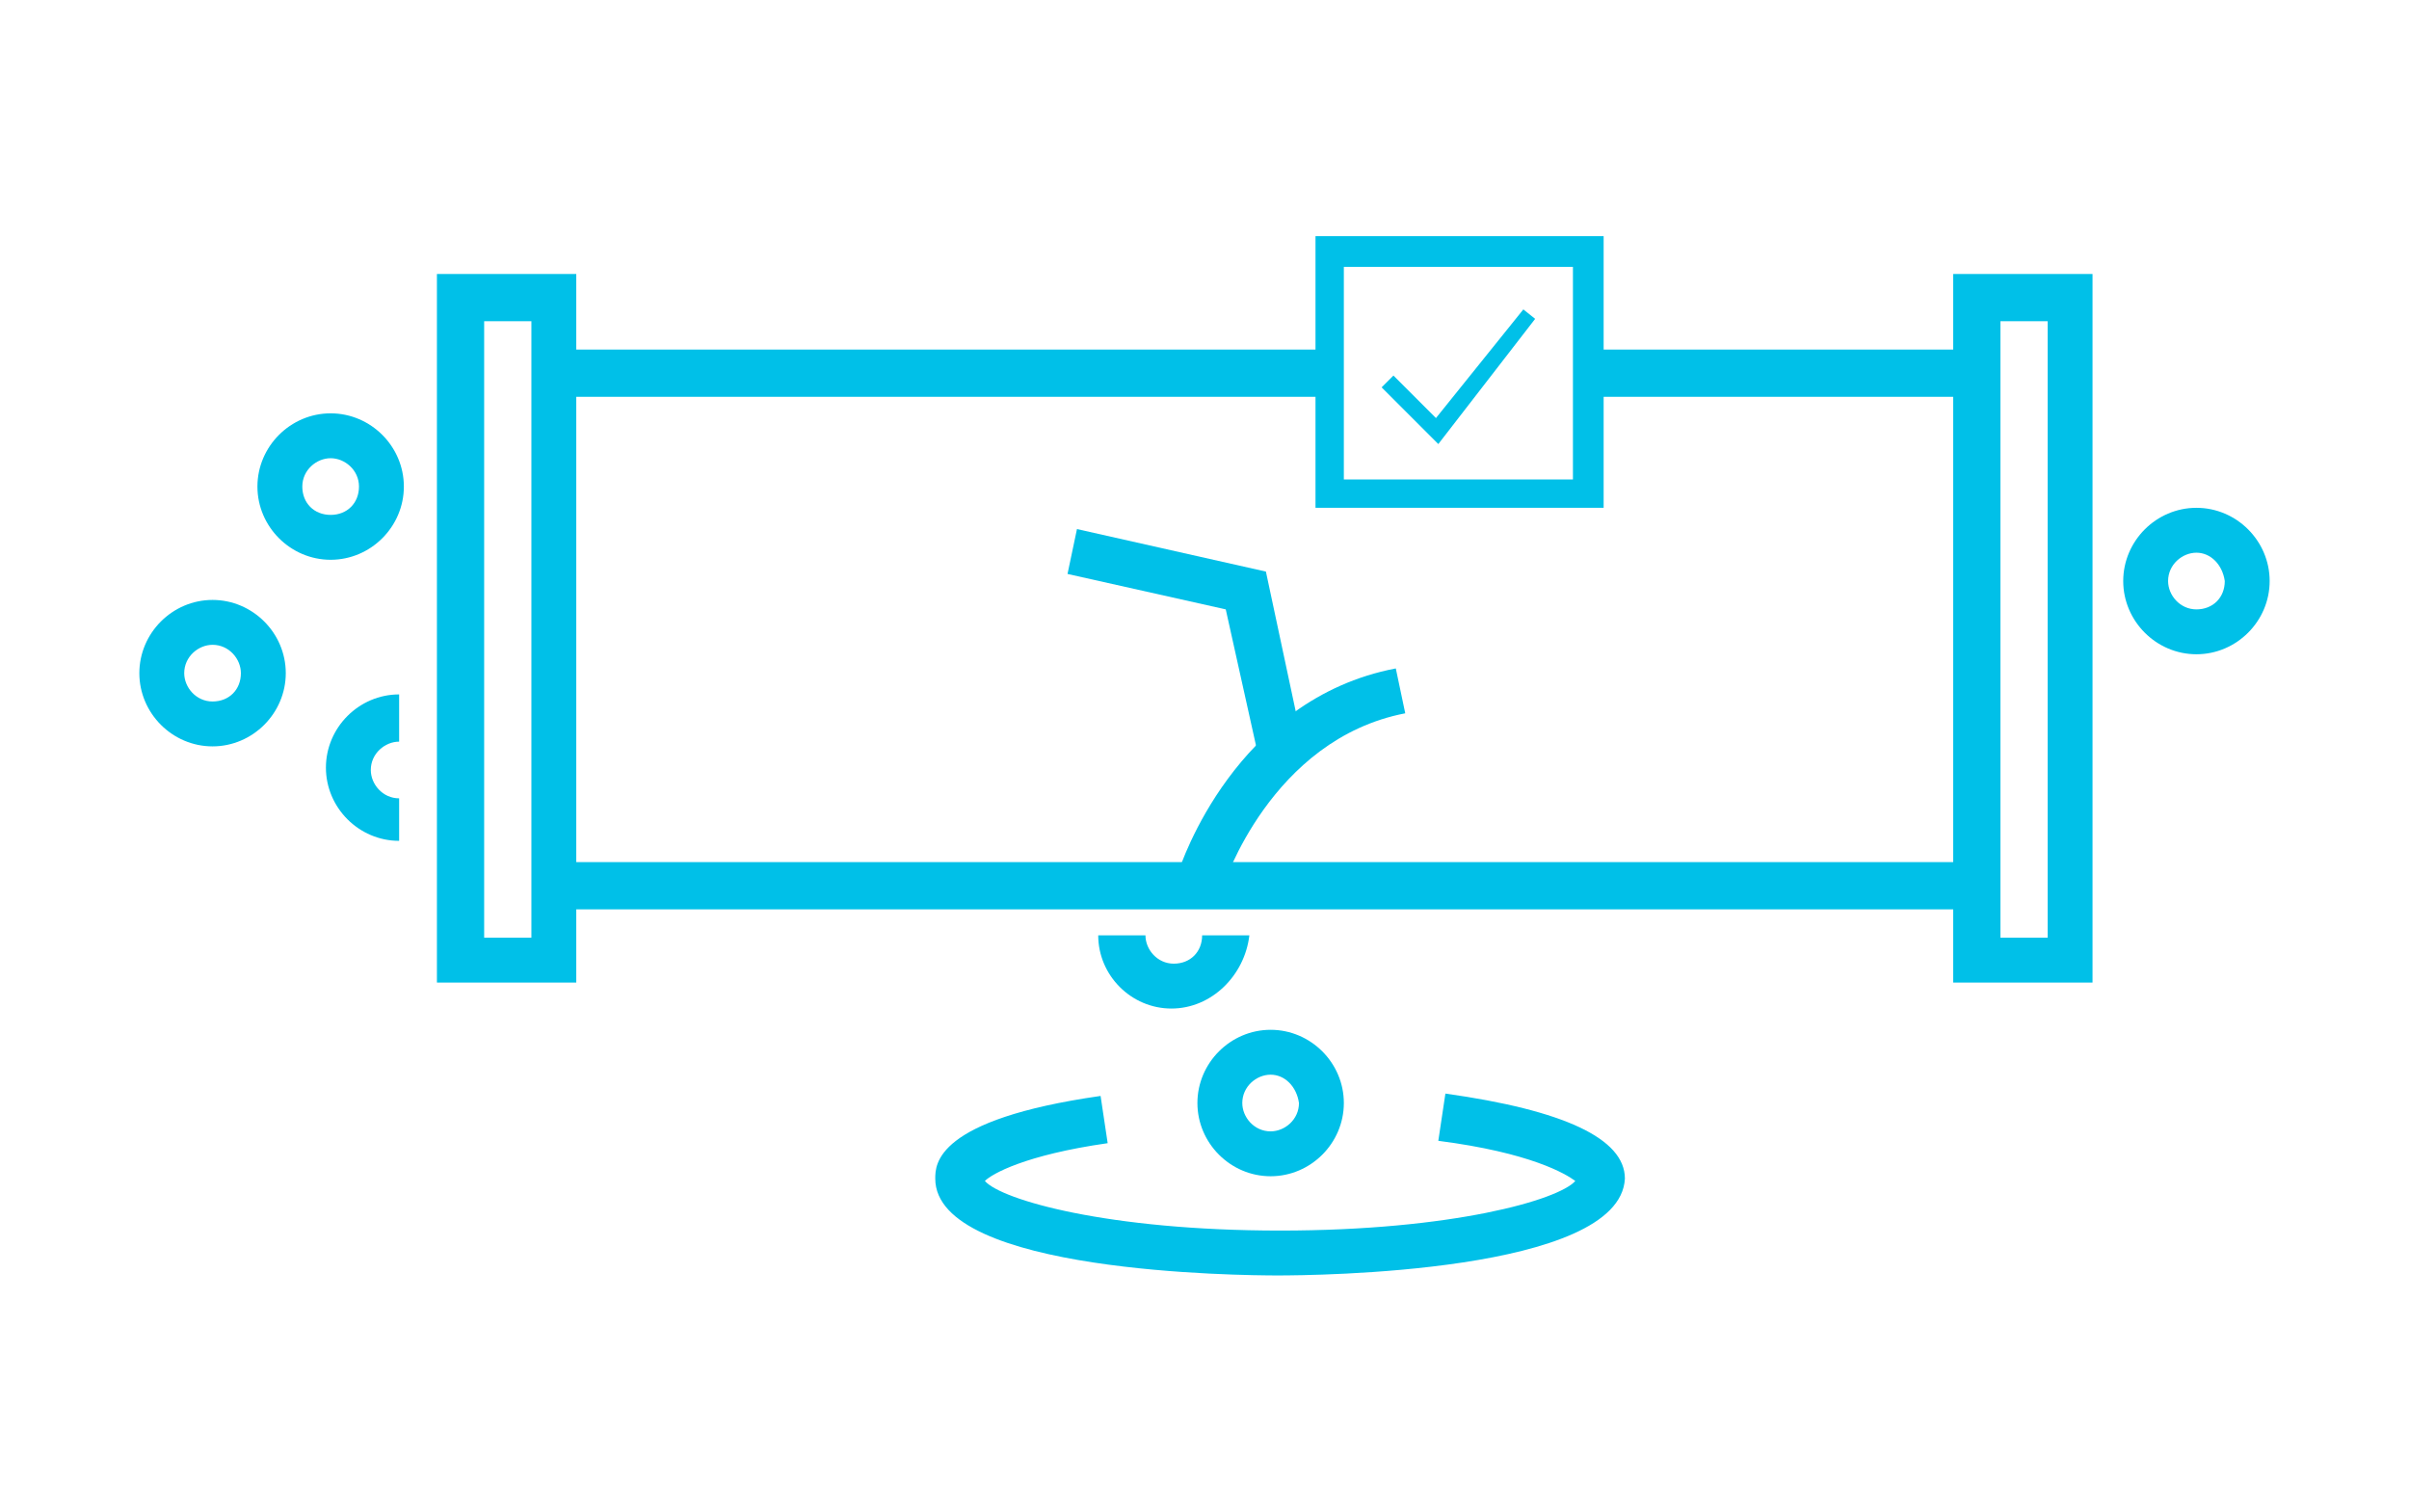
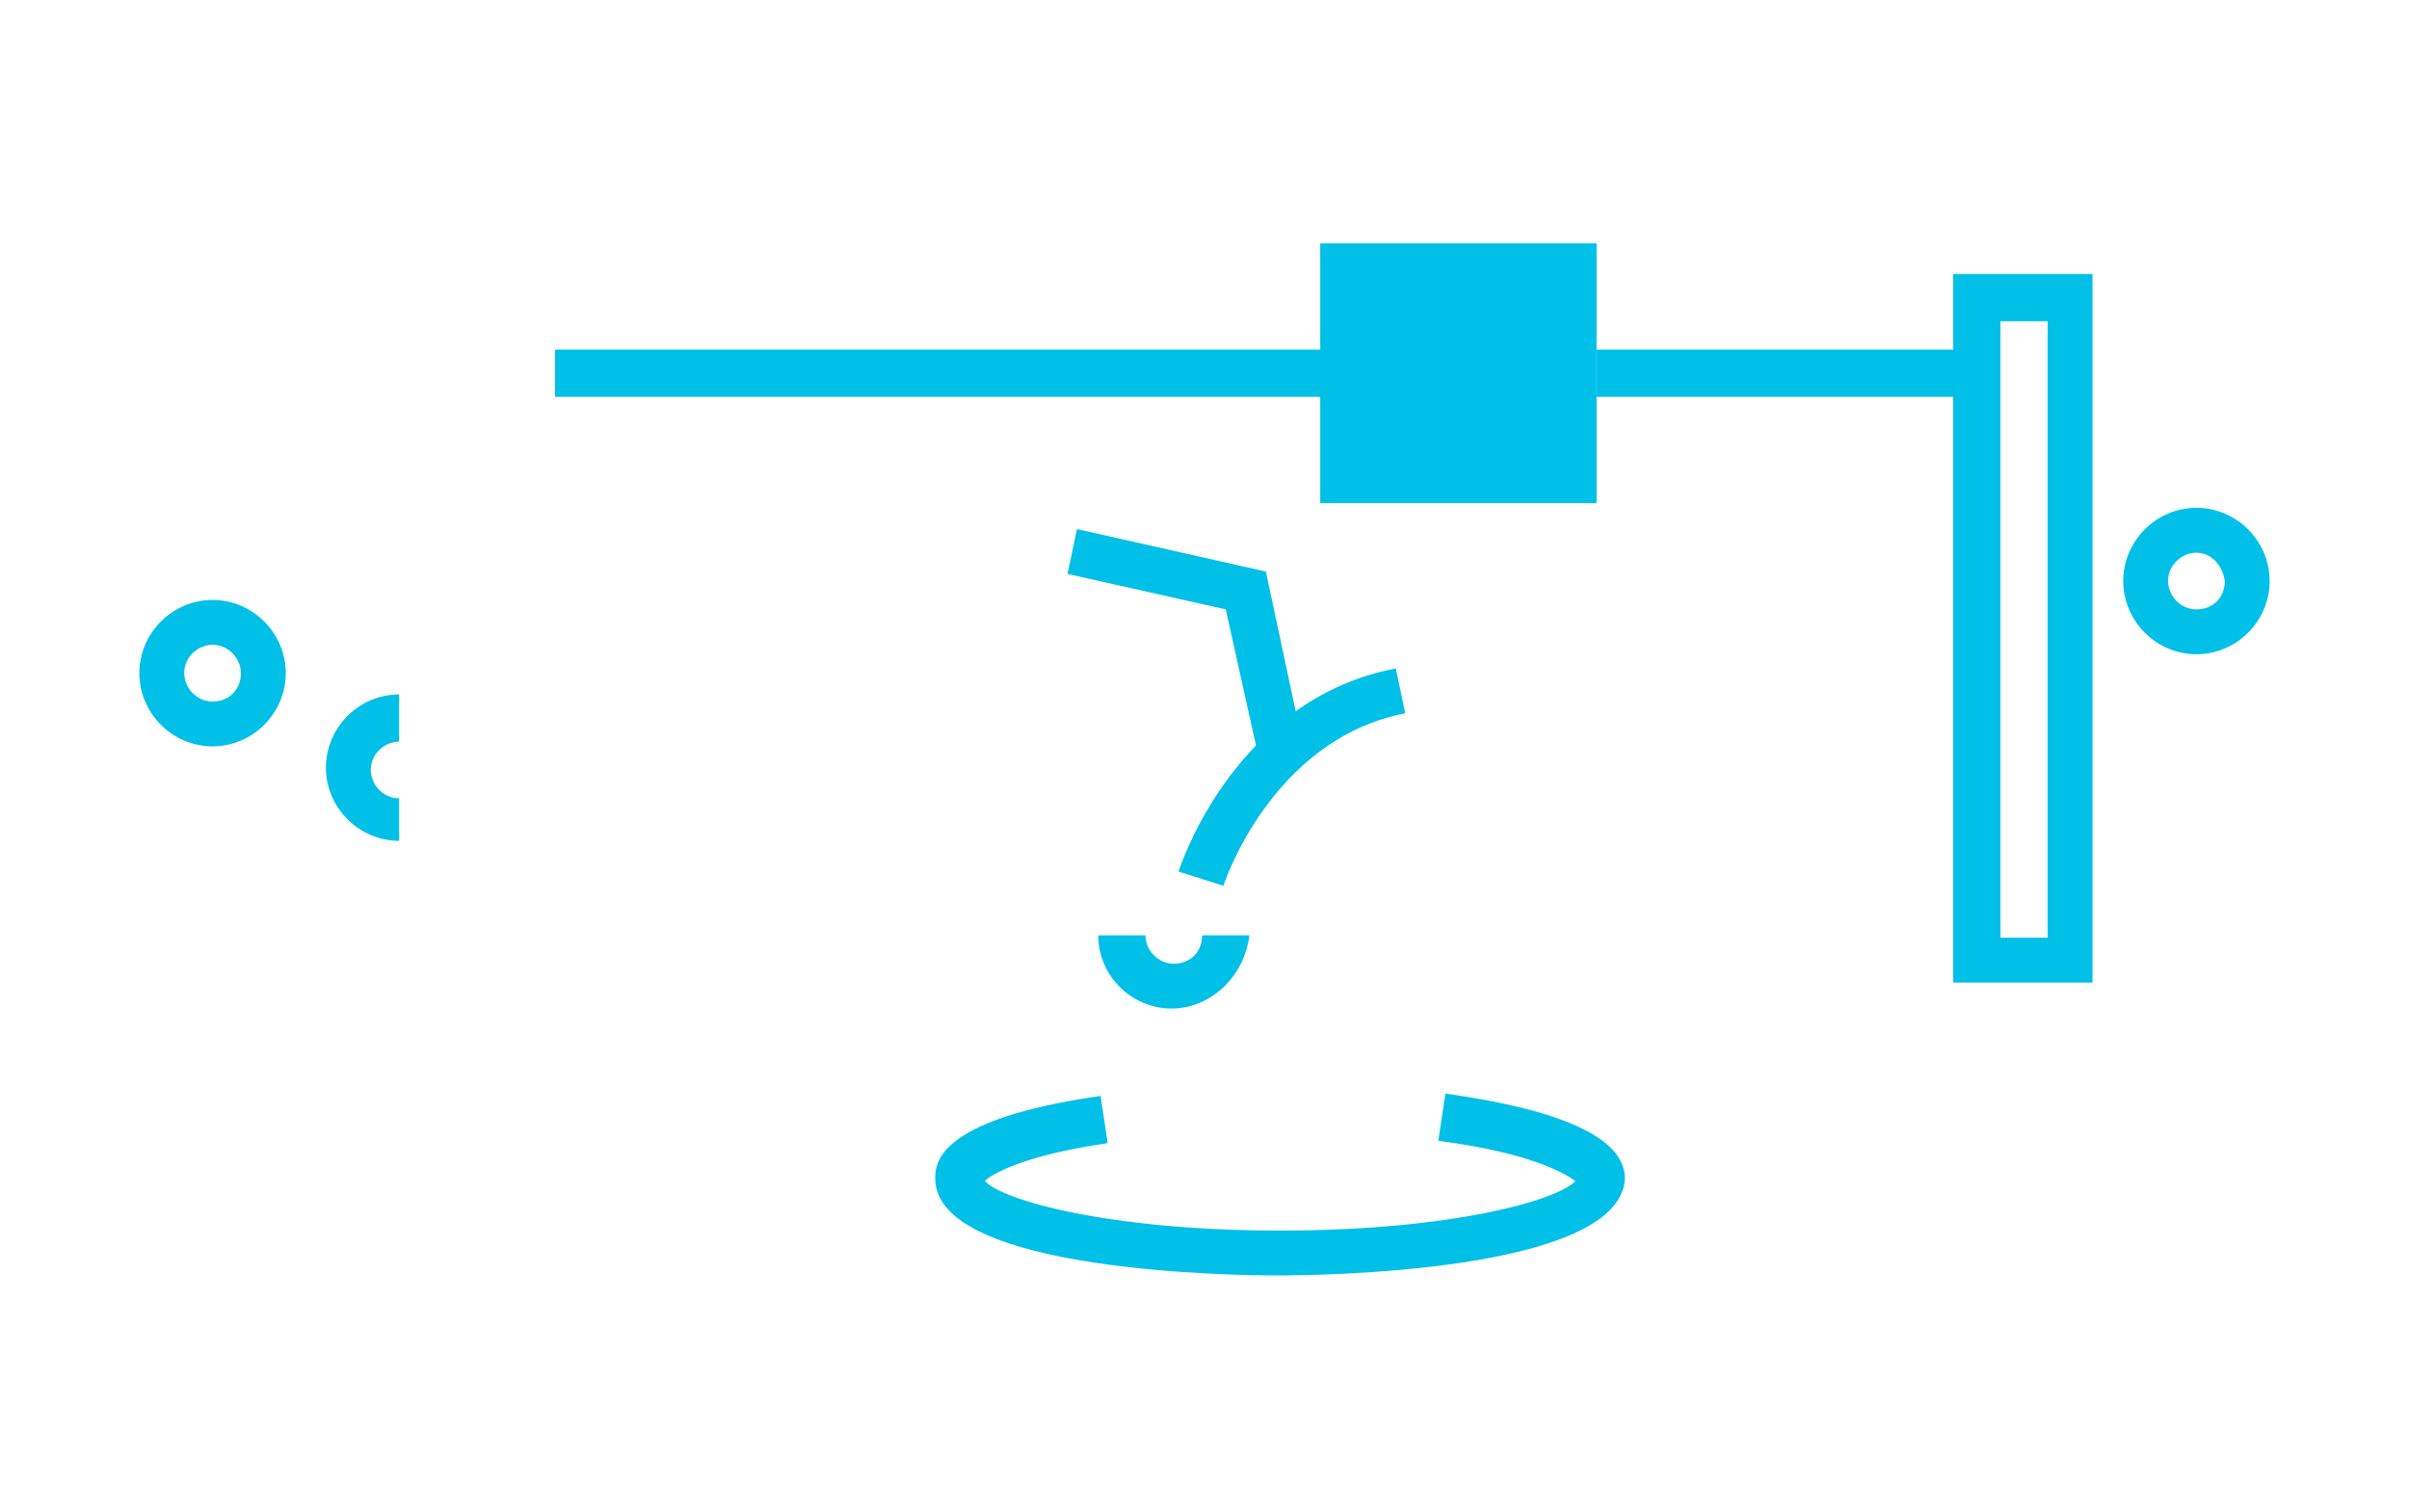
<svg xmlns="http://www.w3.org/2000/svg" version="1.1" id="Layer_1" x="0px" y="0px" viewBox="0 0 102 64" style="enable-background:new 0 0 102 64;" xml:space="preserve">
  <style type="text/css">
	.st0{fill:#00C0E8;}
</style>
  <g>
    <g>
      <g>
        <g>
-           <path class="st0" d="M14,23.7c-1.7,0-3.1-1.4-3.1-3.1s1.4-3.1,3.1-3.1s3.1,1.4,3.1,3.1S15.7,23.7,14,23.7z M14,19.4      c-0.6,0-1.2,0.5-1.2,1.2s0.5,1.2,1.2,1.2s1.2-0.5,1.2-1.2S14.6,19.4,14,19.4z" />
-         </g>
+           </g>
      </g>
      <g>
        <g>
          <path class="st0" d="M9,31.6c-1.7,0-3.1-1.4-3.1-3.1s1.4-3.1,3.1-3.1s3.1,1.4,3.1,3.1S10.7,31.6,9,31.6z M9,27.3      c-0.6,0-1.2,0.5-1.2,1.2c0,0.6,0.5,1.2,1.2,1.2s1.2-0.5,1.2-1.2C10.2,27.9,9.7,27.3,9,27.3z" />
        </g>
      </g>
      <g>
        <g>
          <path class="st0" d="M93,27.7c-1.7,0-3.1-1.4-3.1-3.1s1.4-3.1,3.1-3.1s3.1,1.4,3.1,3.1S94.7,27.7,93,27.7z M93,23.4      c-0.6,0-1.2,0.5-1.2,1.2c0,0.6,0.5,1.2,1.2,1.2s1.2-0.5,1.2-1.2C94.1,23.9,93.6,23.4,93,23.4z" />
        </g>
      </g>
      <g>
        <g>
          <path class="st0" d="M16.9,35.6c-1.7,0-3.1-1.4-3.1-3.1c0-1.7,1.4-3.1,3.1-3.1v2c-0.6,0-1.2,0.5-1.2,1.2c0,0.6,0.5,1.2,1.2,1.2      V35.6z" />
        </g>
      </g>
      <g>
        <g>
-           <path class="st0" d="M53.8,49.8c-1.7,0-3.1-1.4-3.1-3.1c0-1.7,1.4-3.1,3.1-3.1c1.7,0,3.1,1.4,3.1,3.1      C56.9,48.4,55.5,49.8,53.8,49.8z M53.8,45.5c-0.6,0-1.2,0.5-1.2,1.2c0,0.6,0.5,1.2,1.2,1.2c0.6,0,1.2-0.5,1.2-1.2      C54.9,46,54.4,45.5,53.8,45.5z" />
-         </g>
+           </g>
      </g>
      <g>
        <g>
          <path class="st0" d="M49.6,42.7c-1.7,0-3.1-1.4-3.1-3.1h2c0,0.6,0.5,1.2,1.2,1.2s1.2-0.5,1.2-1.2h2      C52.7,41.3,51.3,42.7,49.6,42.7z" />
        </g>
      </g>
      <g>
        <g>
          <g>
            <rect x="23.5" y="14.8" class="st0" width="32.5" height="2" />
          </g>
        </g>
        <g>
          <g>
            <rect x="67.6" y="14.8" class="st0" width="15.5" height="2" />
          </g>
        </g>
        <g>
          <g>
-             <rect x="23.5" y="36.5" class="st0" width="59.6" height="2" />
-           </g>
+             </g>
        </g>
      </g>
      <g>
        <g>
-           <path class="st0" d="M24.4,41.6h-5.9v-30h5.9V41.6z M20.5,39.7h2V13.6h-2V39.7z" />
-         </g>
+           </g>
      </g>
      <g>
        <g>
          <path class="st0" d="M88.6,41.6h-5.9v-30h5.9V41.6z M84.7,39.7h2V13.6h-2V39.7z" />
        </g>
      </g>
      <g>
        <g>
          <path class="st0" d="M51.8,37.5l-1.9-0.6c0.1-0.3,2.4-7.3,9.2-8.6l0.4,1.9C53.8,31.3,51.8,37.5,51.8,37.5z" />
        </g>
      </g>
      <g>
        <g>
          <polygon class="st0" points="53.3,32.1 51.9,25.8 45.2,24.3 45.6,22.4 53.6,24.2 55.2,31.7     " />
        </g>
      </g>
      <g>
        <g>
          <path class="st0" d="M54.1,54c-1.5,0-14.5-0.1-14.5-4.1c0-0.6,0-2.5,7-3.5l0.3,2c-3.5,0.5-4.9,1.3-5.2,1.6      c0.7,0.8,5.2,2.1,12.5,2.1c7.3,0,11.8-1.3,12.5-2.1c-0.4-0.3-1.9-1.2-5.8-1.7l0.3-2c5,0.7,7.6,1.9,7.6,3.6      C68.6,53.9,55.6,54,54.1,54z" />
        </g>
      </g>
    </g>
    <g>
      <g>
        <g>
          <g>
            <g>
-               <path class="st0" d="M67.6,21.3H55.9v-11h11.7V21.3z M56.6,20.5h10.3V11H56.6V20.5z" />
-               <path class="st0" d="M67.9,21.5H55.7V10h12.2V21.5z M56.2,21h11.1V10.5H56.2V21z M67.2,20.8H56.4V10.7h10.8V20.8z M56.9,20.3        h9.7v-9h-9.7V20.3z" />
+               <path class="st0" d="M67.6,21.3H55.9v-11h11.7V21.3z M56.6,20.5V11H56.6V20.5z" />
            </g>
          </g>
        </g>
      </g>
      <g>
        <g>
          <g>
            <g>
              <polygon class="st0" points="60.9,18.8 58.5,16.4 59,15.9 60.8,17.7 64.5,13.1 65,13.5       " />
            </g>
          </g>
        </g>
      </g>
    </g>
  </g>
</svg>